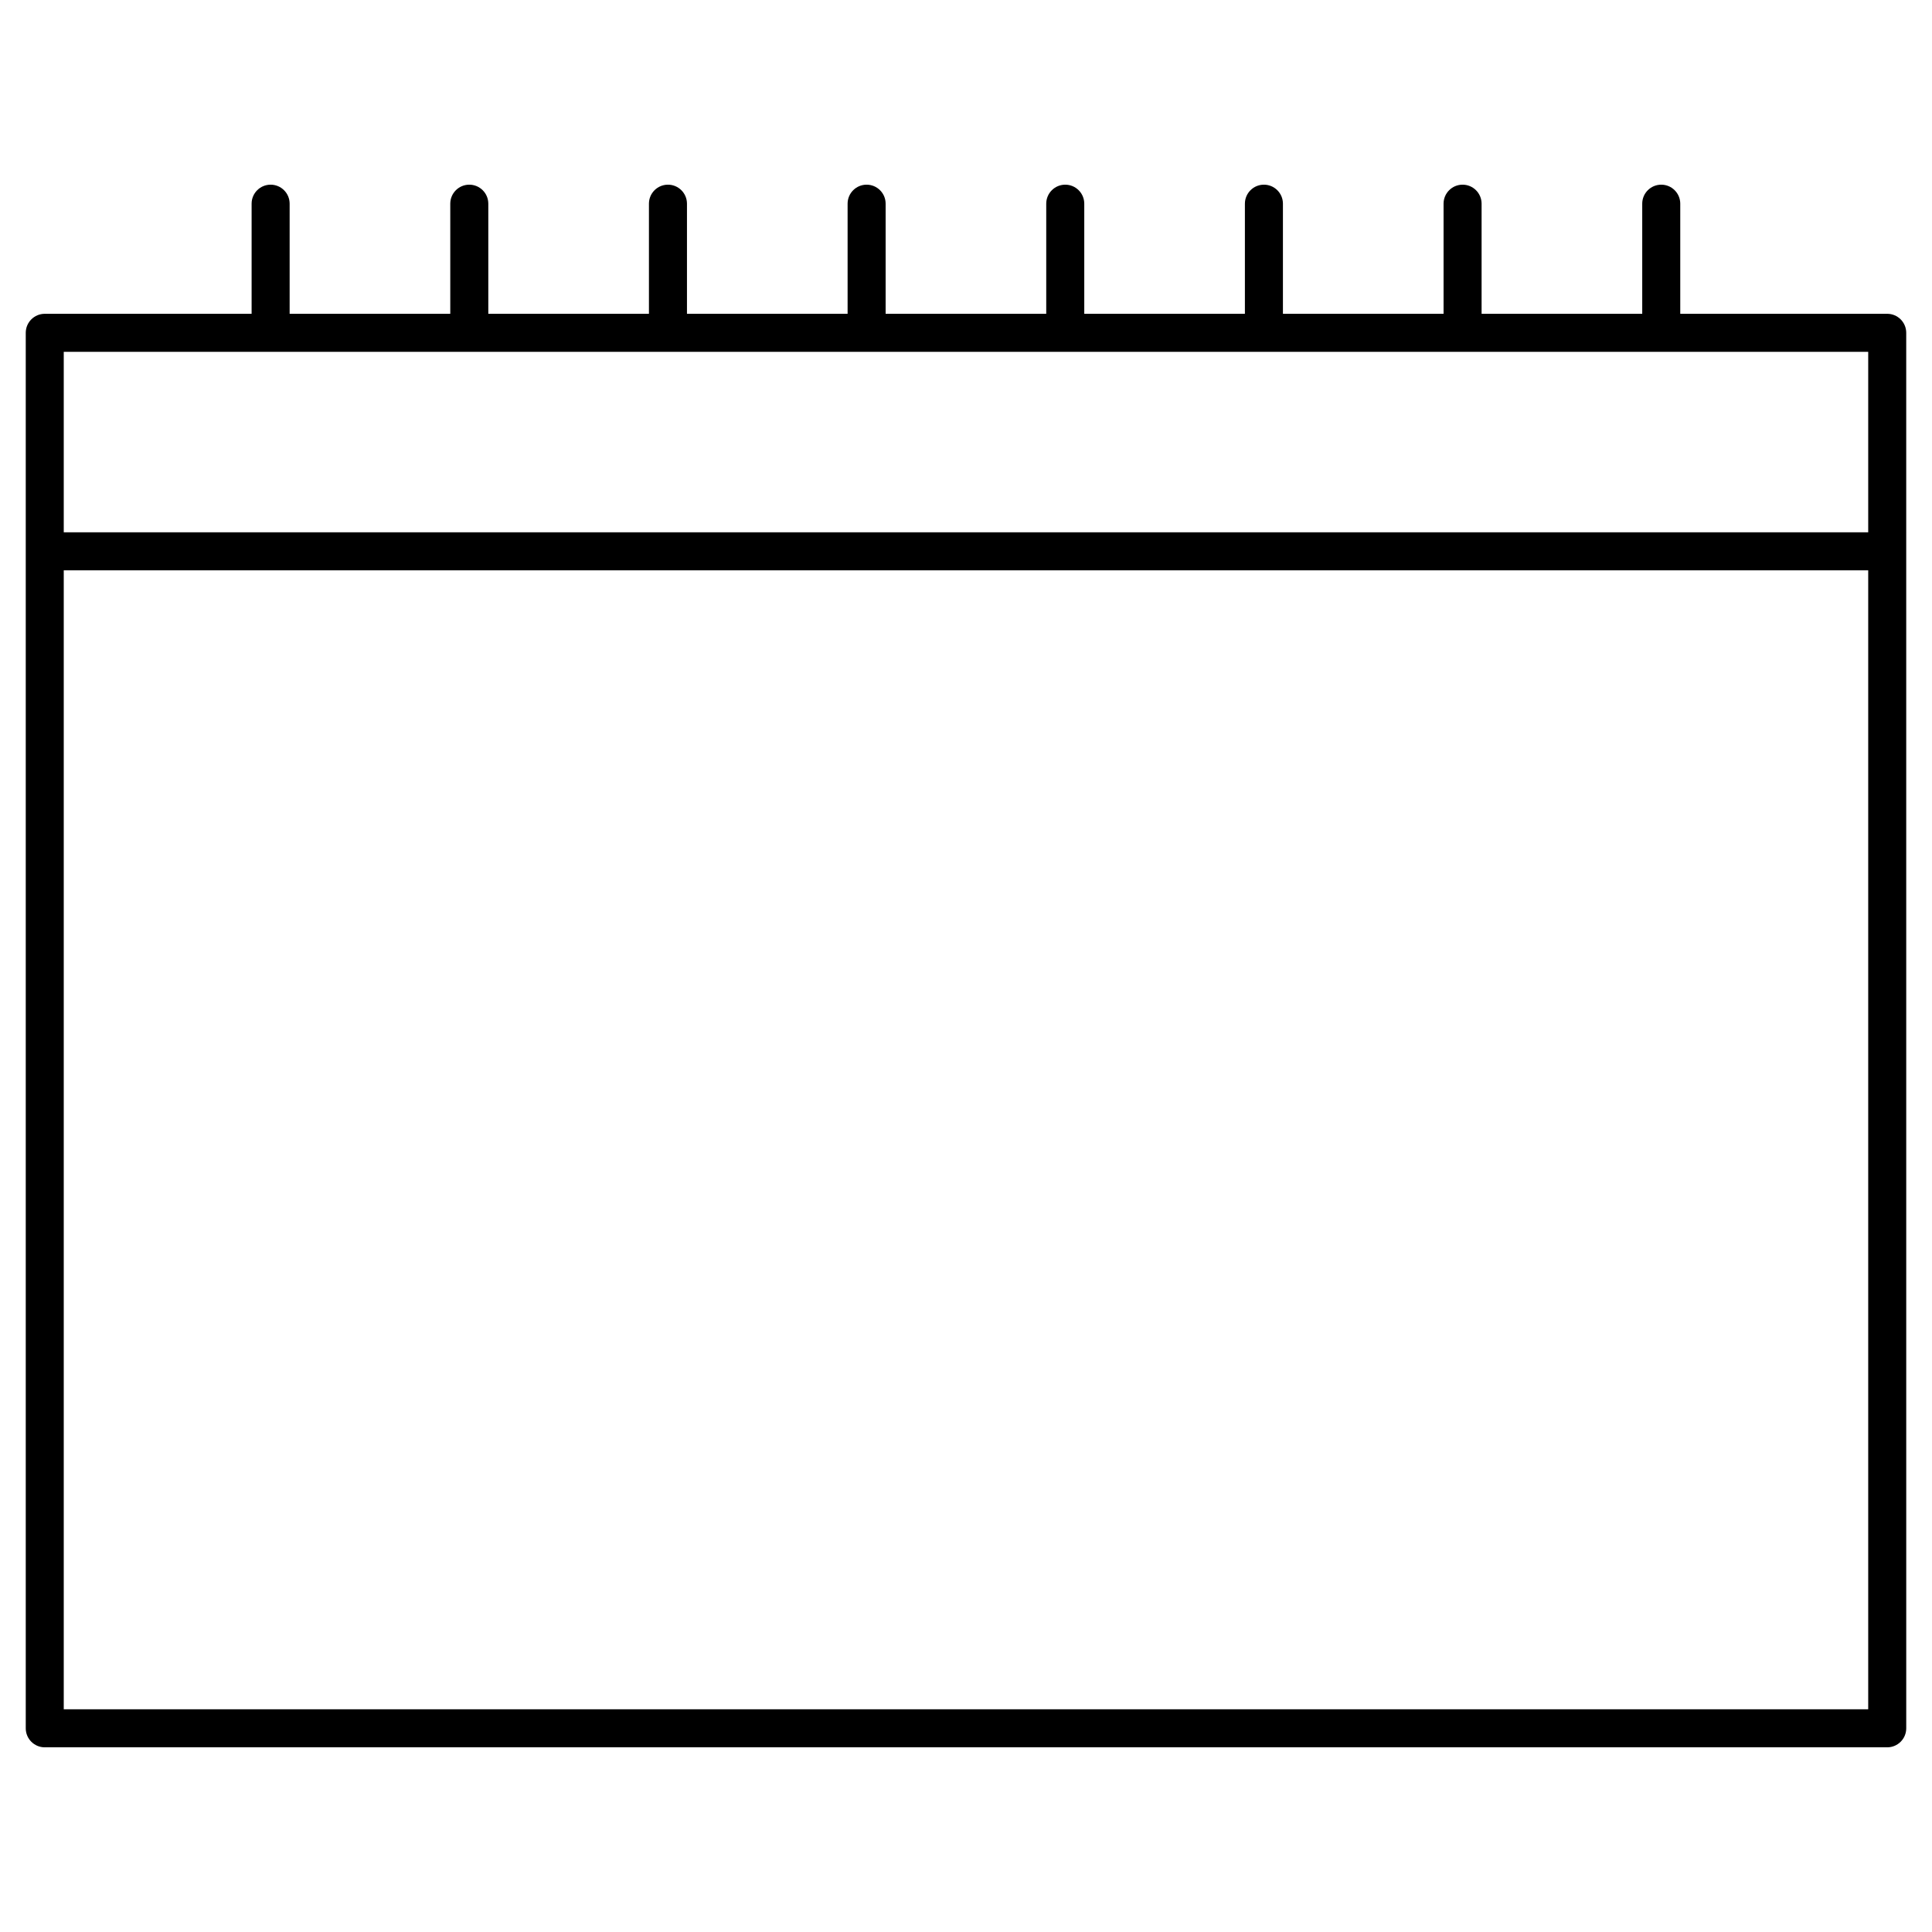
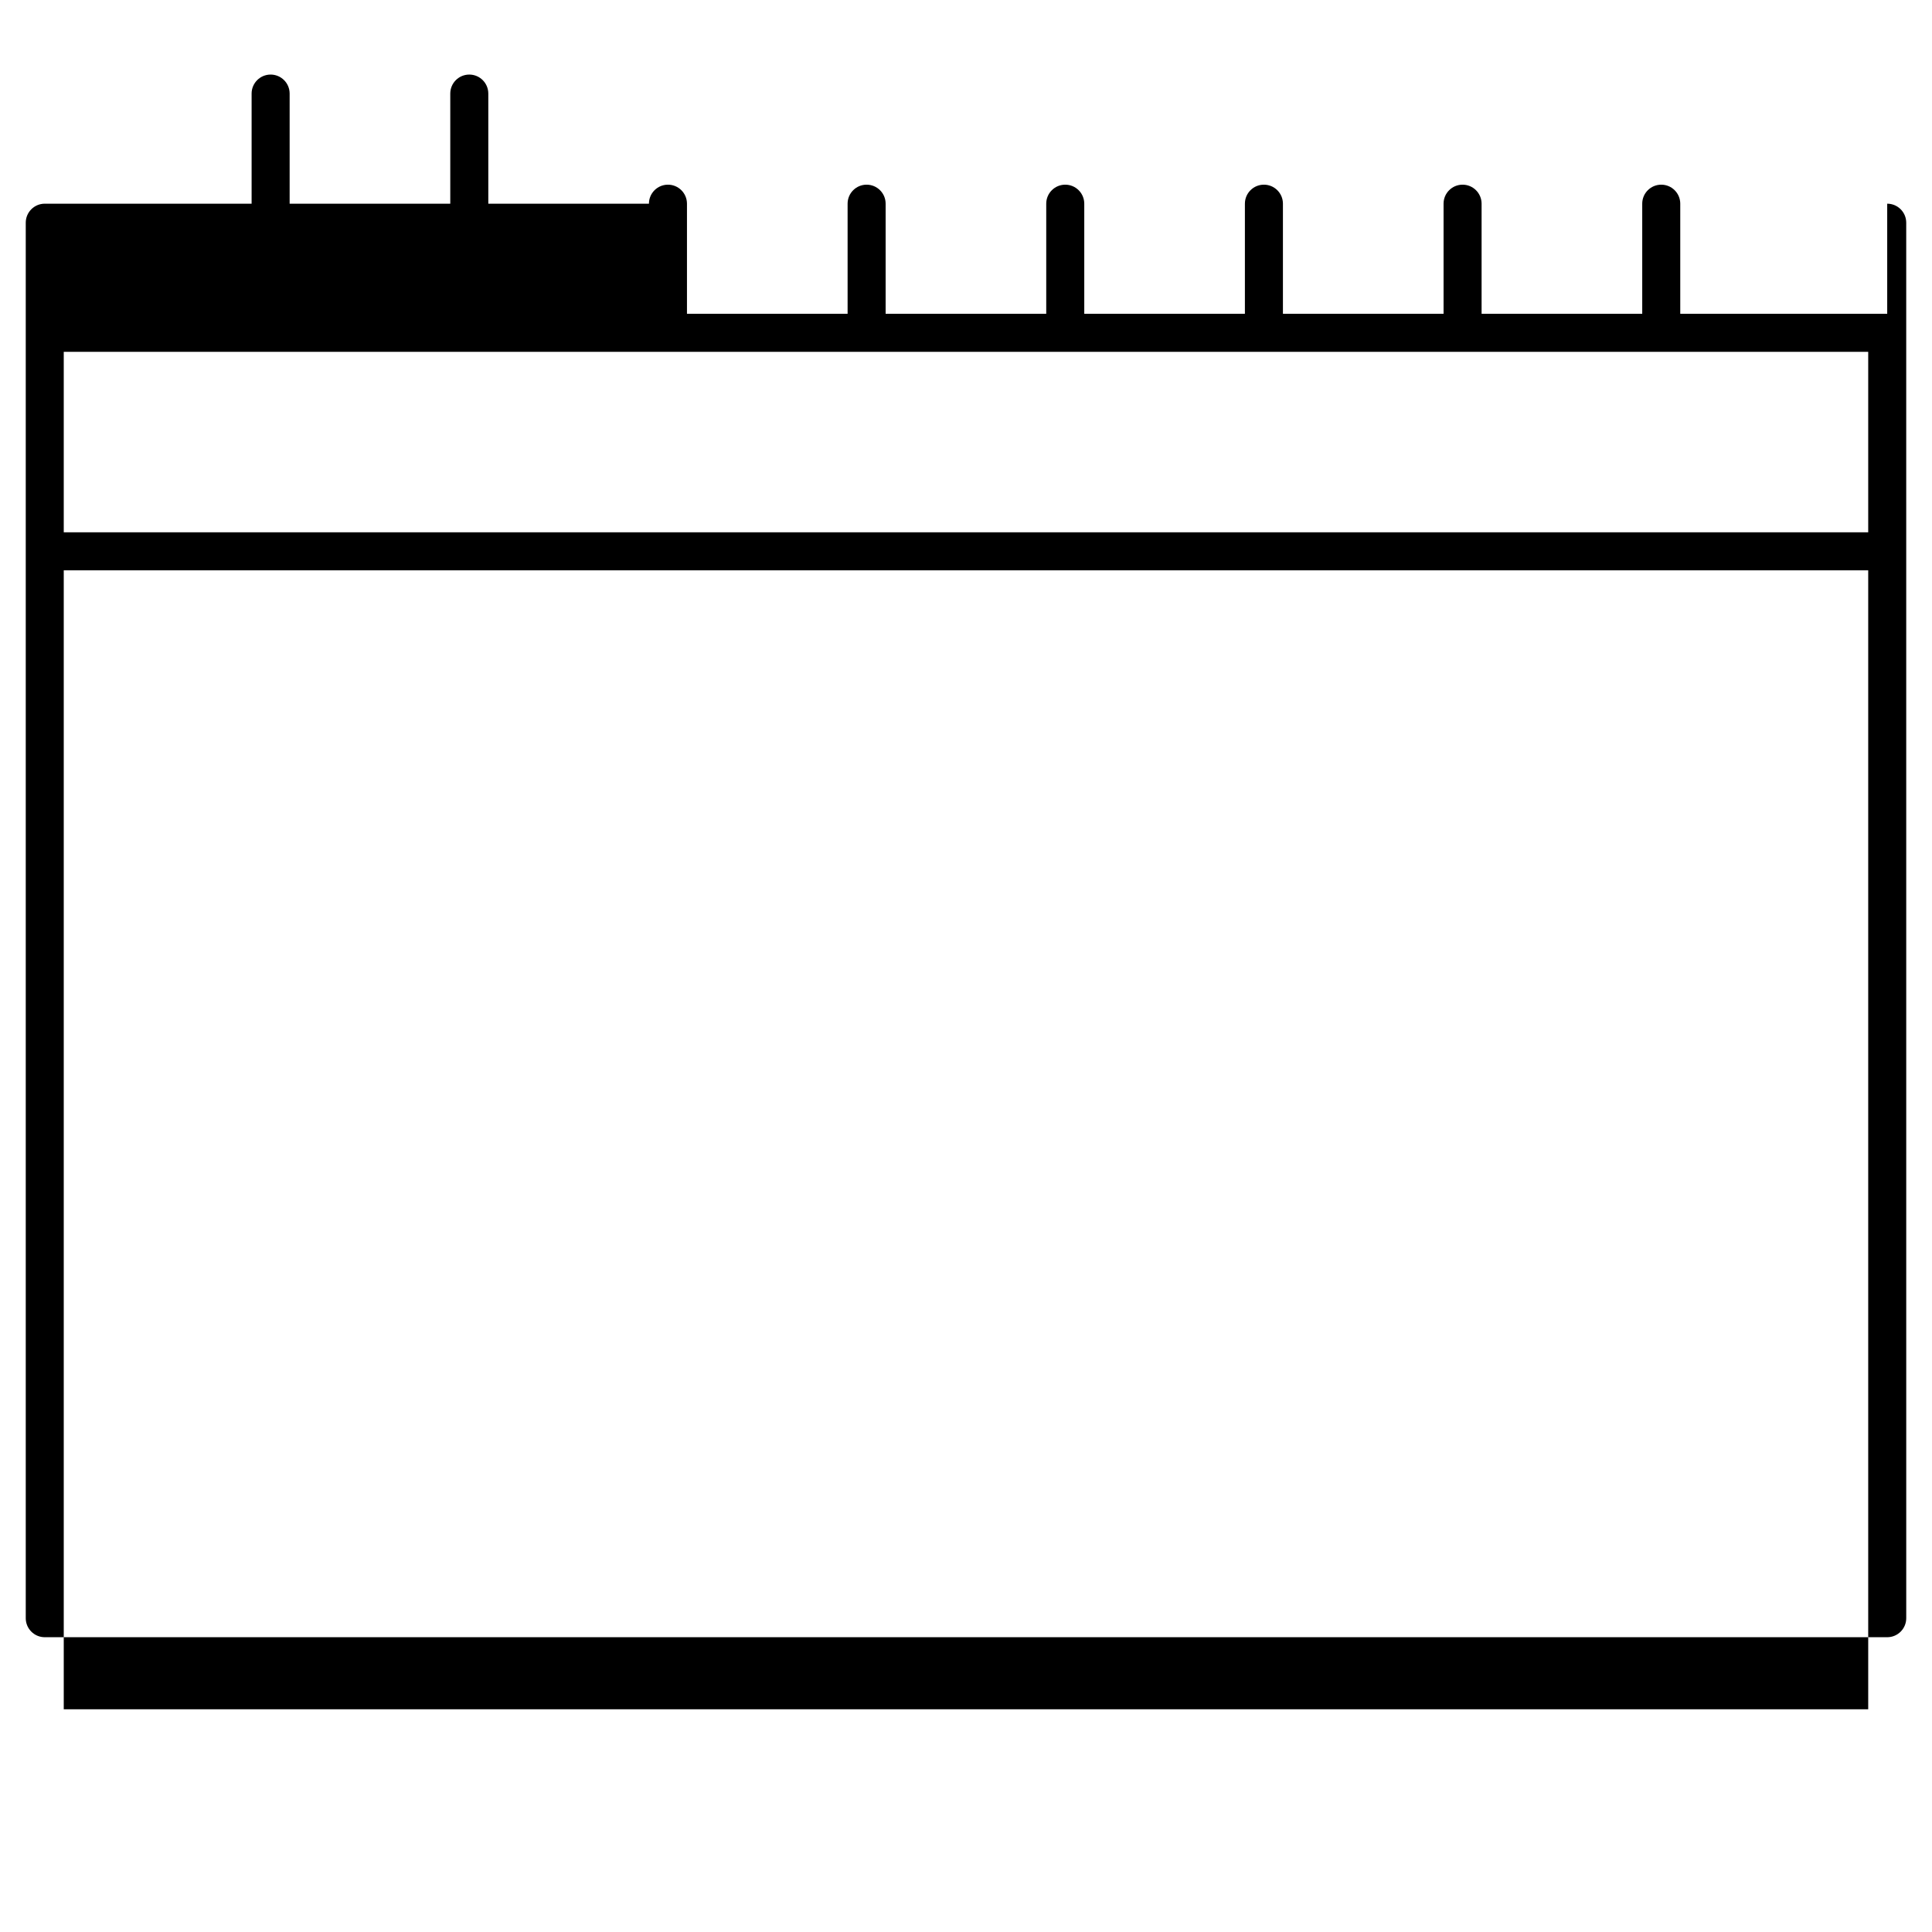
<svg xmlns="http://www.w3.org/2000/svg" fill="#000000" width="800px" height="800px" version="1.1" viewBox="144 144 512 512">
-   <path d="m644.13 227.16h-54.844v-29.18c0-2.781-2.258-5.039-5.039-5.039s-5.039 2.258-5.039 5.039v29.18h-42.57v-29.18c0-2.781-2.258-5.039-5.039-5.039s-5.039 2.258-5.039 5.039v29.18h-42.57v-29.18c0-2.781-2.258-5.039-5.039-5.039s-5.039 2.258-5.039 5.039v29.18h-42.57v-29.18c0-2.781-2.258-5.039-5.039-5.039s-5.039 2.258-5.039 5.039v29.18h-42.562v-29.18c0-2.781-2.258-5.039-5.039-5.039s-5.039 2.258-5.039 5.039v29.18h-42.57v-29.18c0-2.781-2.258-5.039-5.039-5.039s-5.039 2.258-5.039 5.039v29.18h-42.57v-29.18c0-2.781-2.258-5.039-5.039-5.039s-5.039 2.258-5.039 5.039v29.18h-42.57v-29.18c0-2.781-2.258-5.039-5.039-5.039s-5.039 2.258-5.039 5.039v29.18h-54.816c-2.781 0-5.039 2.258-5.039 5.039v369.82c0 2.781 2.258 5.039 5.039 5.039h488.27c2.781 0 5.039-2.258 5.039-5.039l-0.004-369.82c0-2.789-2.258-5.039-5.039-5.039zm-5.035 10.078v47.832h-478.2v-47.832zm-478.2 359.74v-301.83h478.2v301.83z" />
+   <path d="m644.13 227.16h-54.844v-29.18c0-2.781-2.258-5.039-5.039-5.039s-5.039 2.258-5.039 5.039v29.18h-42.57v-29.18c0-2.781-2.258-5.039-5.039-5.039s-5.039 2.258-5.039 5.039v29.18h-42.57v-29.18c0-2.781-2.258-5.039-5.039-5.039s-5.039 2.258-5.039 5.039v29.18h-42.57v-29.18c0-2.781-2.258-5.039-5.039-5.039s-5.039 2.258-5.039 5.039v29.18h-42.562v-29.18c0-2.781-2.258-5.039-5.039-5.039s-5.039 2.258-5.039 5.039v29.18h-42.57v-29.18c0-2.781-2.258-5.039-5.039-5.039s-5.039 2.258-5.039 5.039h-42.57v-29.18c0-2.781-2.258-5.039-5.039-5.039s-5.039 2.258-5.039 5.039v29.18h-42.57v-29.18c0-2.781-2.258-5.039-5.039-5.039s-5.039 2.258-5.039 5.039v29.18h-54.816c-2.781 0-5.039 2.258-5.039 5.039v369.82c0 2.781 2.258 5.039 5.039 5.039h488.27c2.781 0 5.039-2.258 5.039-5.039l-0.004-369.82c0-2.789-2.258-5.039-5.039-5.039zm-5.035 10.078v47.832h-478.2v-47.832zm-478.2 359.74v-301.83h478.2v301.83z" />
</svg>